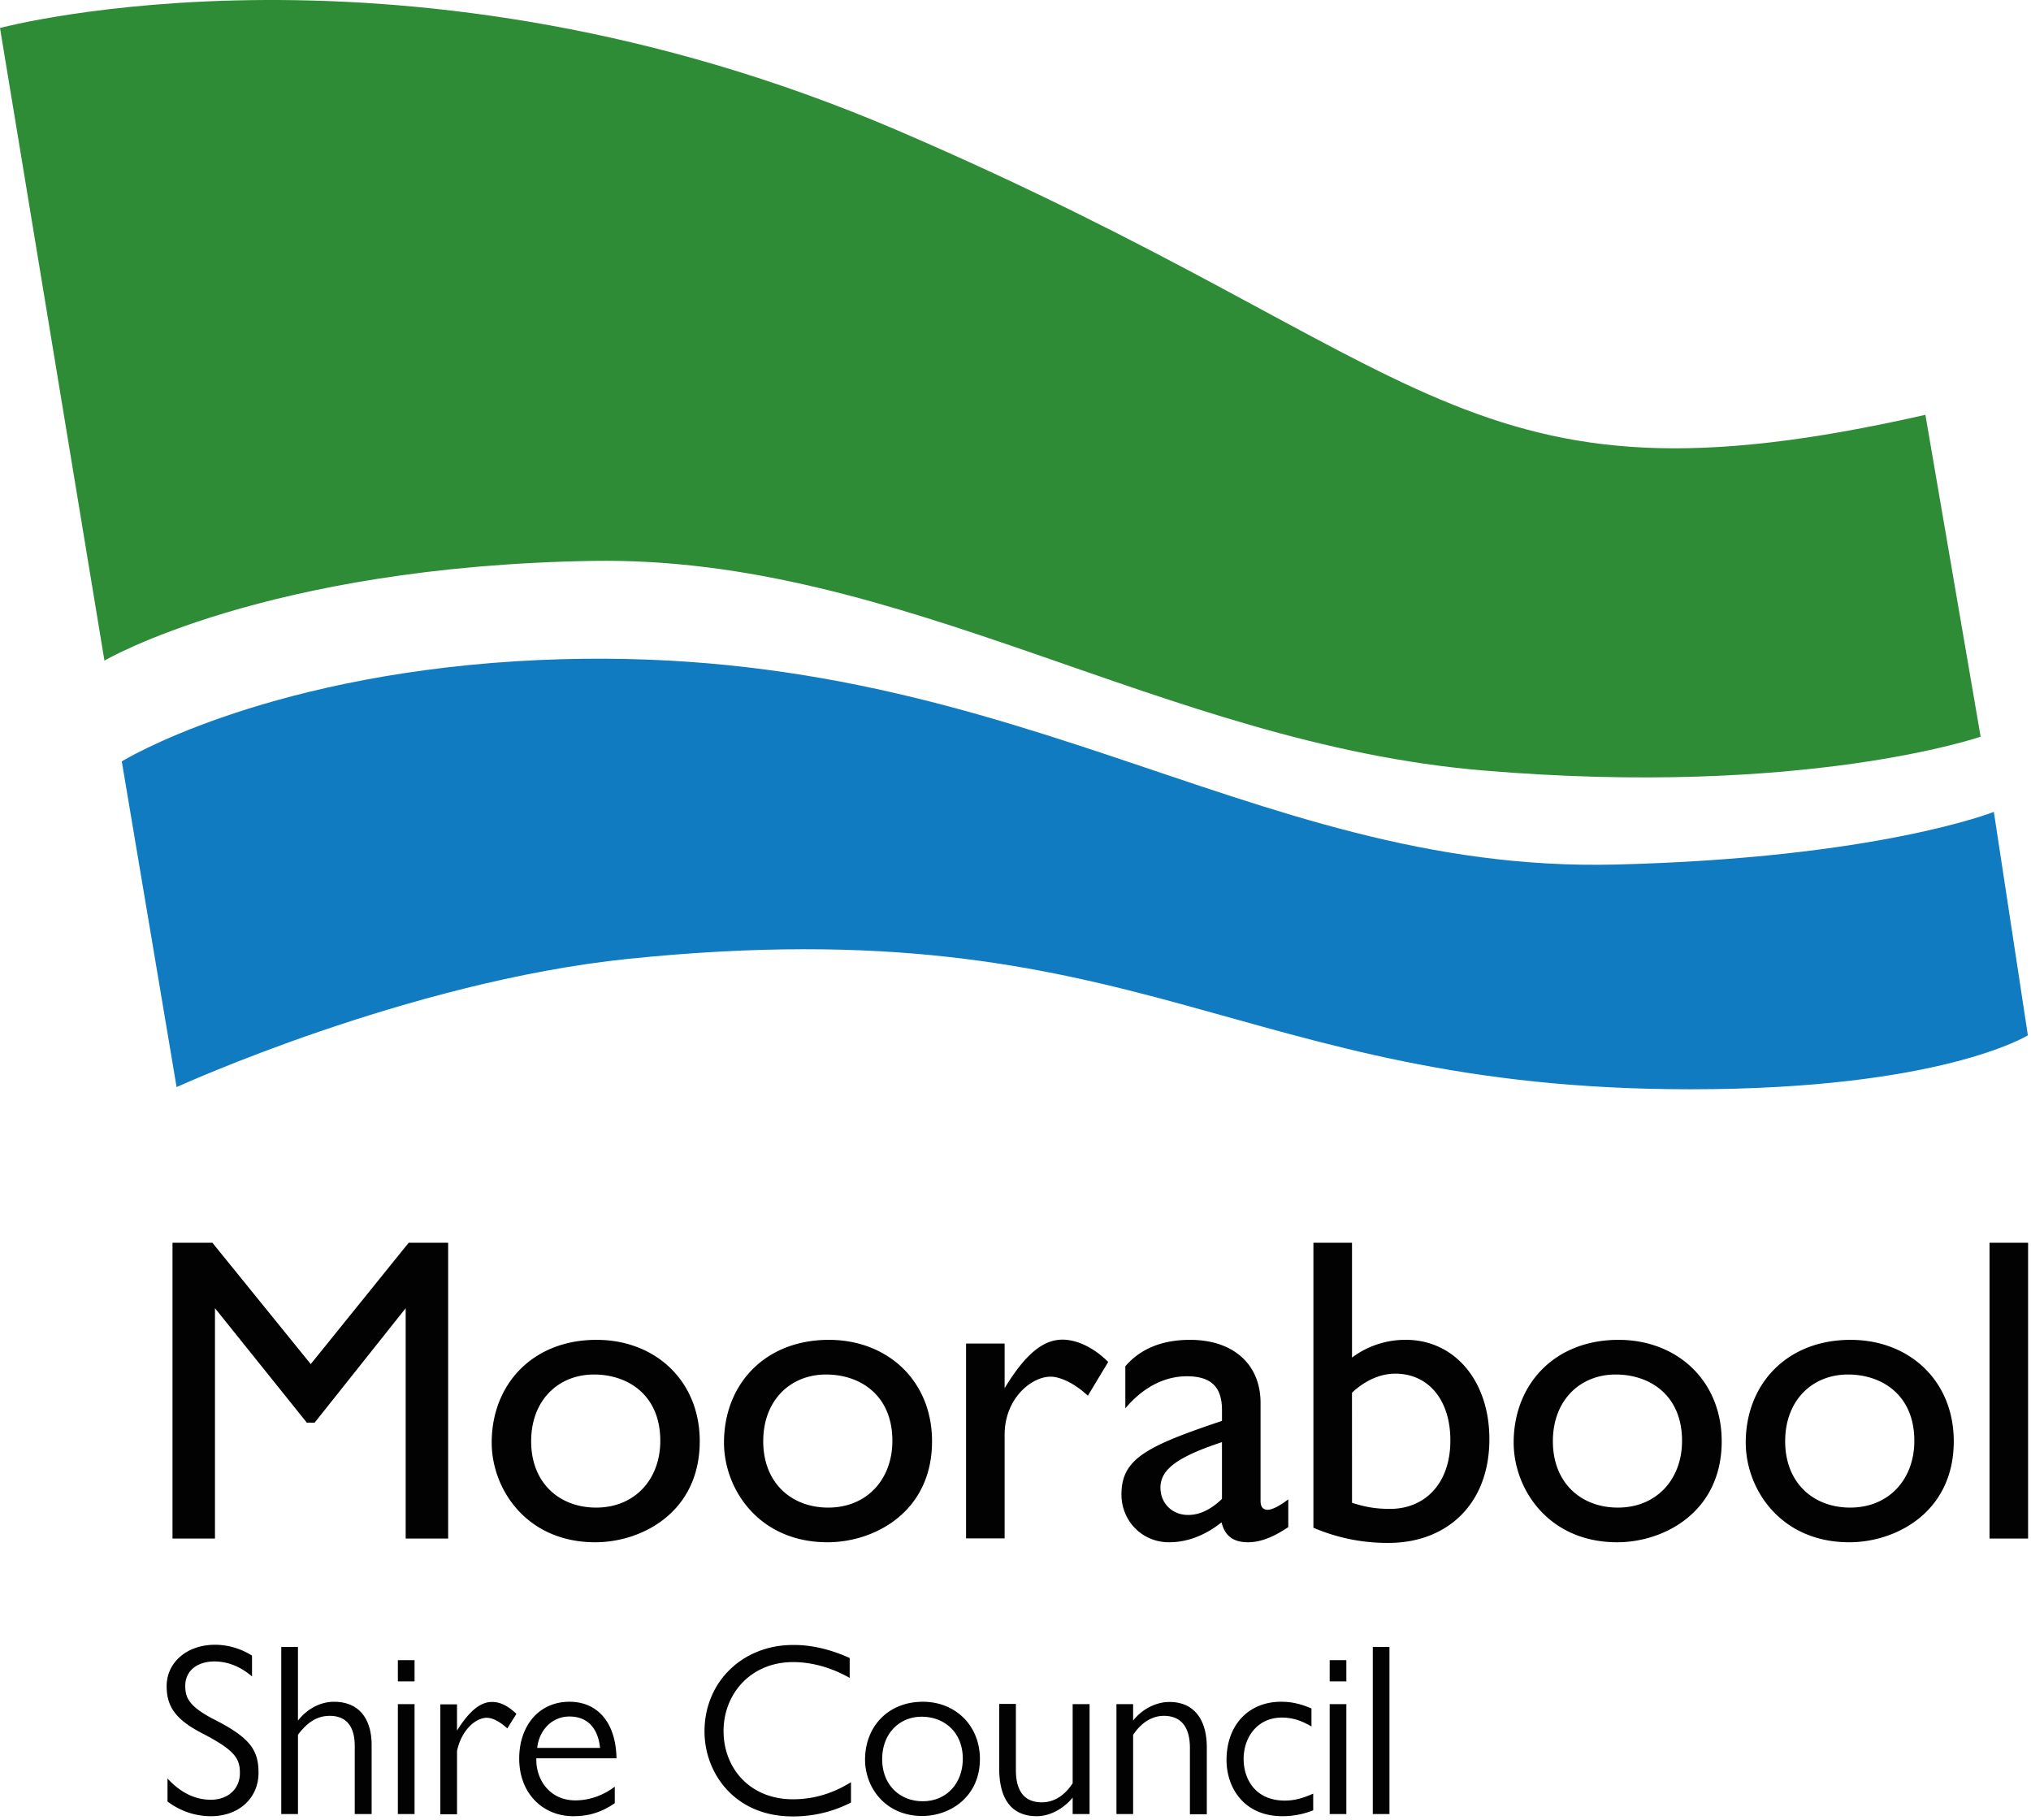
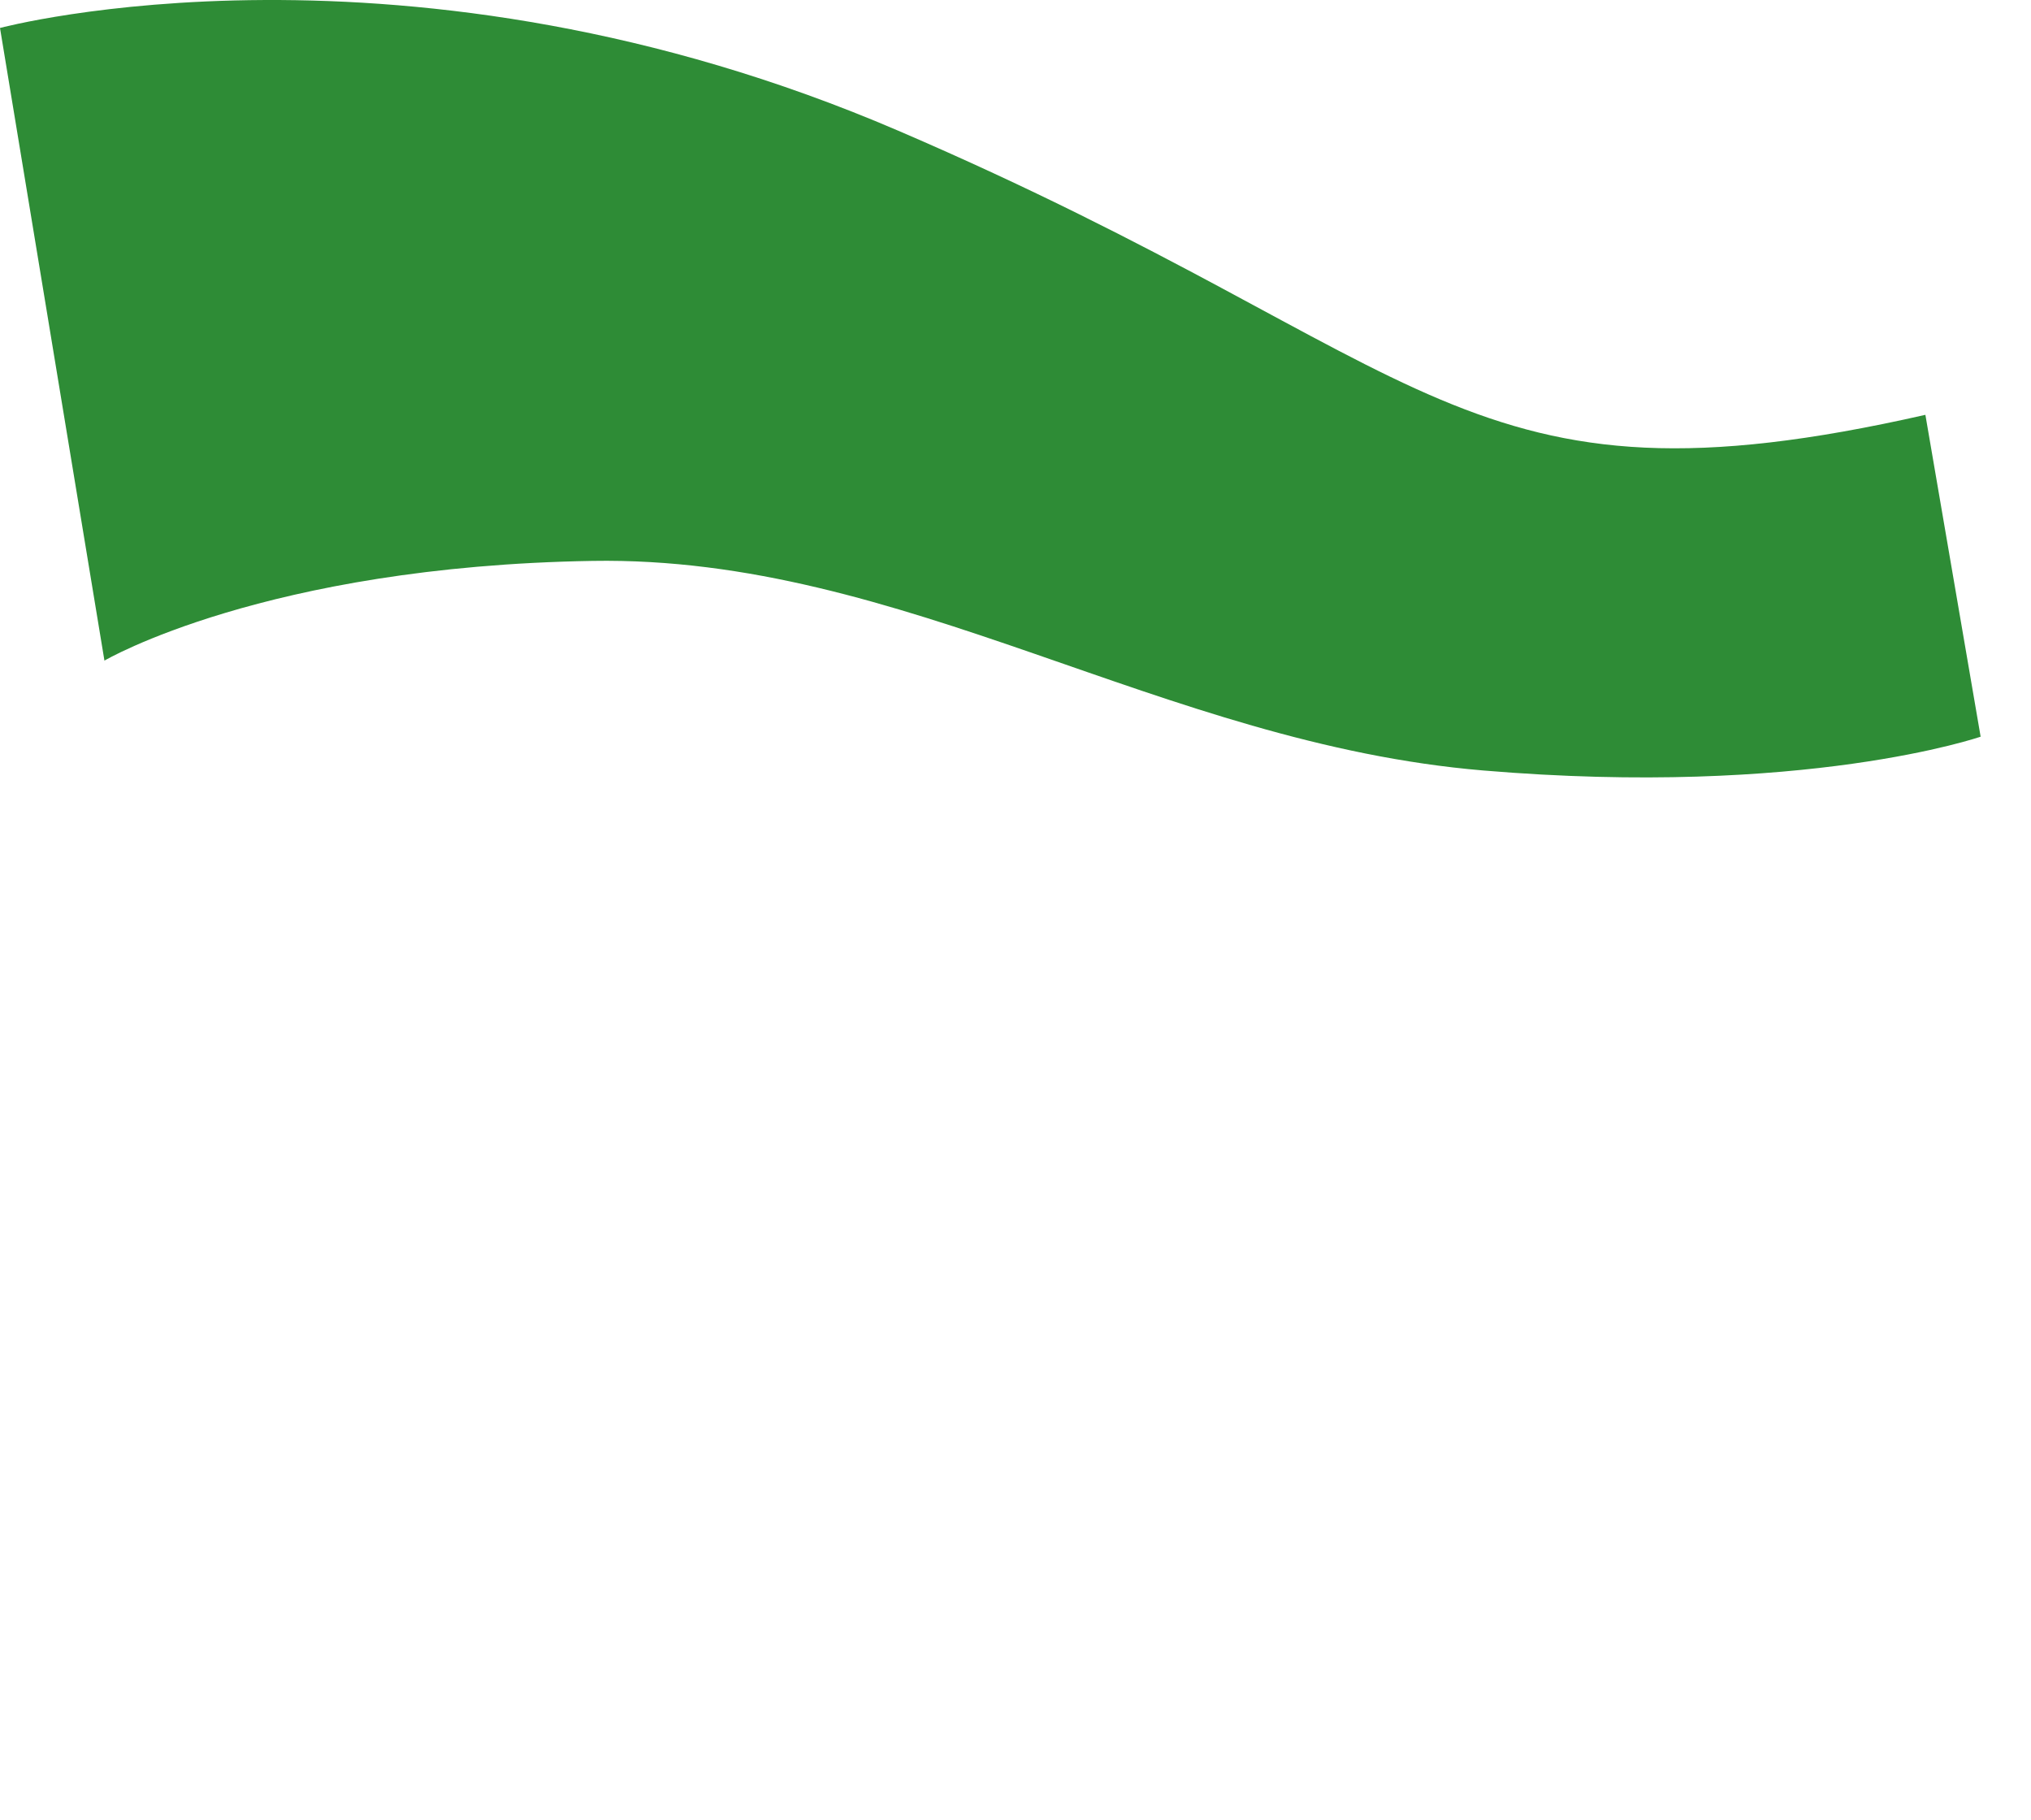
<svg xmlns="http://www.w3.org/2000/svg" width="260" height="233" viewBox="0 0 104 93.2">
  <path fill="#2e8c36" d="M0 1.432s20.795-5.57 45.995 5.26C73.68 18.587 74.79 26.643 98.592 21.239l2.829 16.479s-9.01 3.118-25.477 1.73c-16.456-1.386-29.672-10.996-45.606-10.73-16.778.278-24.99 5.105-24.99 5.105z" />
-   <path fill="#107bc0" d="M6.236 38.983 9.043 55.66s11.818-5.404 23.148-6.569c26.442-2.707 30.948 6.68 54.361 6.68 12.872 0 17.288-2.763 17.288-2.763l-1.742-11.44s-5.925 2.364-19.352 2.696c-19.186.478-31.358-11.94-56.314-10.408-13.216.821-20.196 5.127-20.196 5.127z" />
-   <path fill="#020203" d="M71.15 84.323v8.555h-.854v-8.555zm-2.208.676v1.088h-.854v-1.088zm-.854 2.253h.854v5.626h-.854zm-.932.222v.921c-.555-.322-1-.455-1.52-.455-1.233 0-1.954.988-1.954 2.12 0 1.042.61 2.13 2.109 2.13.554 0 .987-.155 1.453-.355v.854c-.51.2-1.032.3-1.576.3-1.986 0-2.862-1.476-2.862-2.874 0-1.831 1.165-2.985 2.785-2.985.521 0 .965.089 1.564.344zm-5.36 1.986v3.429h-.865v-3.396c0-1.176-.544-1.642-1.332-1.642-.632 0-1.187.377-1.576.977v4.05h-.854v-5.626h.854v.843c.489-.632 1.232-.954 1.842-.954 1.265-.011 1.931.888 1.931 2.32zm-9.776-2.208v3.373c0 1.132.477 1.654 1.331 1.654.644 0 1.188-.377 1.576-.977v-4.05h.866v5.626h-.866v-.843c-.477.588-1.187.954-1.83.954-1.144 0-1.932-.677-1.932-2.464v-3.284h.855Zm-4.76-.122c1.664 0 2.918 1.22 2.918 2.93 0 1.941-1.531 2.918-2.952 2.918-1.886 0-2.93-1.454-2.93-2.885 0-1.676 1.166-2.963 2.964-2.963zm-.011 5.093c1.231 0 2.052-.932 2.052-2.175 0-1.365-.954-2.152-2.108-2.152-1.132 0-2.02.854-2.02 2.175 0 1.298.888 2.152 2.075 2.152zm-3.74-7.335v1.021c-.899-.51-1.897-.81-2.896-.81-2.186 0-3.562 1.642-3.562 3.529 0 1.92 1.365 3.495 3.55 3.495 1.066 0 2.054-.3 2.975-.876v1.043a6.438 6.438 0 0 1-2.996.71c-2.963 0-4.505-2.22-4.505-4.35 0-2.541 1.952-4.427 4.527-4.427.965-.011 1.942.233 2.907.665zM31.48 92.323c-.71.488-1.364.666-2.13.666-1.531 0-2.763-1.143-2.763-2.952 0-1.664.999-2.907 2.574-2.907 1.432 0 2.375 1.054 2.408 2.896h-4.105v.089c0 .999.676 2.064 1.997 2.064.732 0 1.42-.255 2.02-.7zm-.754-2.83c-.1-.998-.633-1.608-1.565-1.608-.887 0-1.553.687-1.653 1.608zm-4.283-1.742-.466.744c-.378-.344-.744-.544-1.054-.544-.555 0-1.288.61-1.52 1.698v3.24h-.855v-5.626h.854v1.343c.644-1.032 1.22-1.465 1.776-1.465.455-.011.876.233 1.265.61zM21.228 85v1.088h-.855V85Zm-.855 2.253h.855v5.626h-.855ZM19.03 89.35v3.529h-.865v-3.484c0-.977-.41-1.543-1.276-1.543-.644 0-1.132.311-1.631.966v4.061h-.855v-8.555h.854v3.772c.456-.588 1.132-.965 1.843-.965 1.32 0 1.93.91 1.93 2.22zm-6.125-4.583v1.066c-.588-.5-1.232-.766-1.93-.766-.9 0-1.488.5-1.488 1.243 0 .566.133 1.054 1.554 1.764 1.764.91 2.197 1.532 2.197 2.697 0 1.265-.977 2.219-2.441 2.219a3.67 3.67 0 0 1-2.22-.755v-1.176c.644.7 1.387 1.088 2.22 1.088.865 0 1.487-.544 1.487-1.365 0-.733-.234-1.154-1.898-2.02-1.343-.688-1.853-1.342-1.853-2.43 0-1.22 1.043-2.12 2.474-2.12.655 0 1.32.19 1.898.556zm90.946-21.138v15.146h-1.975V63.628zm-3.806 10.164c0 3.64-2.973 5.171-5.348 5.171-3.529 0-5.304-2.73-5.304-5.104 0-2.974 2.086-5.26 5.37-5.26 2.996 0 5.282 2.086 5.282 5.193zm-8.633 0c0 2.13 1.443 3.396 3.33 3.396 1.975 0 3.284-1.443 3.284-3.418 0-2.353-1.665-3.396-3.396-3.396-1.82 0-3.218 1.31-3.218 3.418zm-3.25 0c0 3.64-2.975 5.171-5.35 5.171-3.528 0-5.303-2.73-5.303-5.104 0-2.974 2.086-5.26 5.37-5.26 2.996 0 5.282 2.086 5.282 5.193zm-8.645 0c0 2.13 1.443 3.396 3.329 3.396 1.975 0 3.285-1.443 3.285-3.418 0-2.353-1.665-3.396-3.396-3.396-1.82 0-3.218 1.31-3.218 3.418zm-8.4 5.204a9.608 9.608 0 0 1-3.862-.776V63.628h1.976v5.88a4.559 4.559 0 0 1 2.752-.909c2.507 0 4.283 2.108 4.283 5.082 0 3.396-2.242 5.315-5.15 5.315zm-1.886-2.053c.643.2 1.154.311 1.953.311 1.73 0 3.084-1.243 3.084-3.506 0-2.109-1.154-3.418-2.818-3.418-.755 0-1.531.333-2.22.976zm-4.683-5.126v5.016c0 .31.11.466.377.466.2 0 .577-.178 1.043-.533v1.42c-.754.51-1.42.777-2.064.777-.71 0-1.176-.288-1.353-1.02-.866.687-1.776 1.02-2.686 1.02-1.42 0-2.44-1.132-2.44-2.441 0-1.82 1.242-2.464 5.148-3.773v-.555c0-1.243-.622-1.73-1.798-1.73-1.087 0-2.197.51-3.151 1.641v-2.152c.777-.91 1.908-1.354 3.307-1.354 2.285 0 3.617 1.31 3.617 3.218zm-3.706 5.748c.621 0 1.198-.31 1.73-.821v-2.908c-2.285.755-3.15 1.399-3.15 2.33 0 .777.576 1.399 1.42 1.399zm-4.095-7.834-1.043 1.73c-.577-.554-1.354-.976-1.909-.976-.976 0-2.352 1.11-2.352 2.974v5.304h-1.975v-9.975h1.975v2.285c1.132-1.864 2.042-2.485 2.974-2.485.82.011 1.664.477 2.33 1.143zm-9.021 4.061c0 3.64-2.974 5.171-5.349 5.171-3.528 0-5.304-2.73-5.304-5.104 0-2.974 2.086-5.26 5.37-5.26 2.997 0 5.283 2.086 5.283 5.193zm-8.644 0c0 2.13 1.442 3.396 3.329 3.396 1.975 0 3.284-1.443 3.284-3.418 0-2.353-1.664-3.396-3.395-3.396-1.82 0-3.218 1.31-3.218 3.418zm-3.251 0c0 3.64-2.974 5.171-5.349 5.171-3.529 0-5.304-2.73-5.304-5.104 0-2.974 2.086-5.26 5.37-5.26 2.997 0 5.283 2.086 5.283 5.193zm-8.633 0c0 2.13 1.442 3.396 3.329 3.396 1.975 0 3.284-1.443 3.284-3.418 0-2.353-1.664-3.396-3.395-3.396-1.82 0-3.218 1.31-3.218 3.418zM10.875 63.628l5.037 6.214 5.016-6.214h2.02v15.146h-2.175V66.98l-4.661 5.859h-.4l-4.704-5.86v11.796H8.833V63.628z" />
</svg>